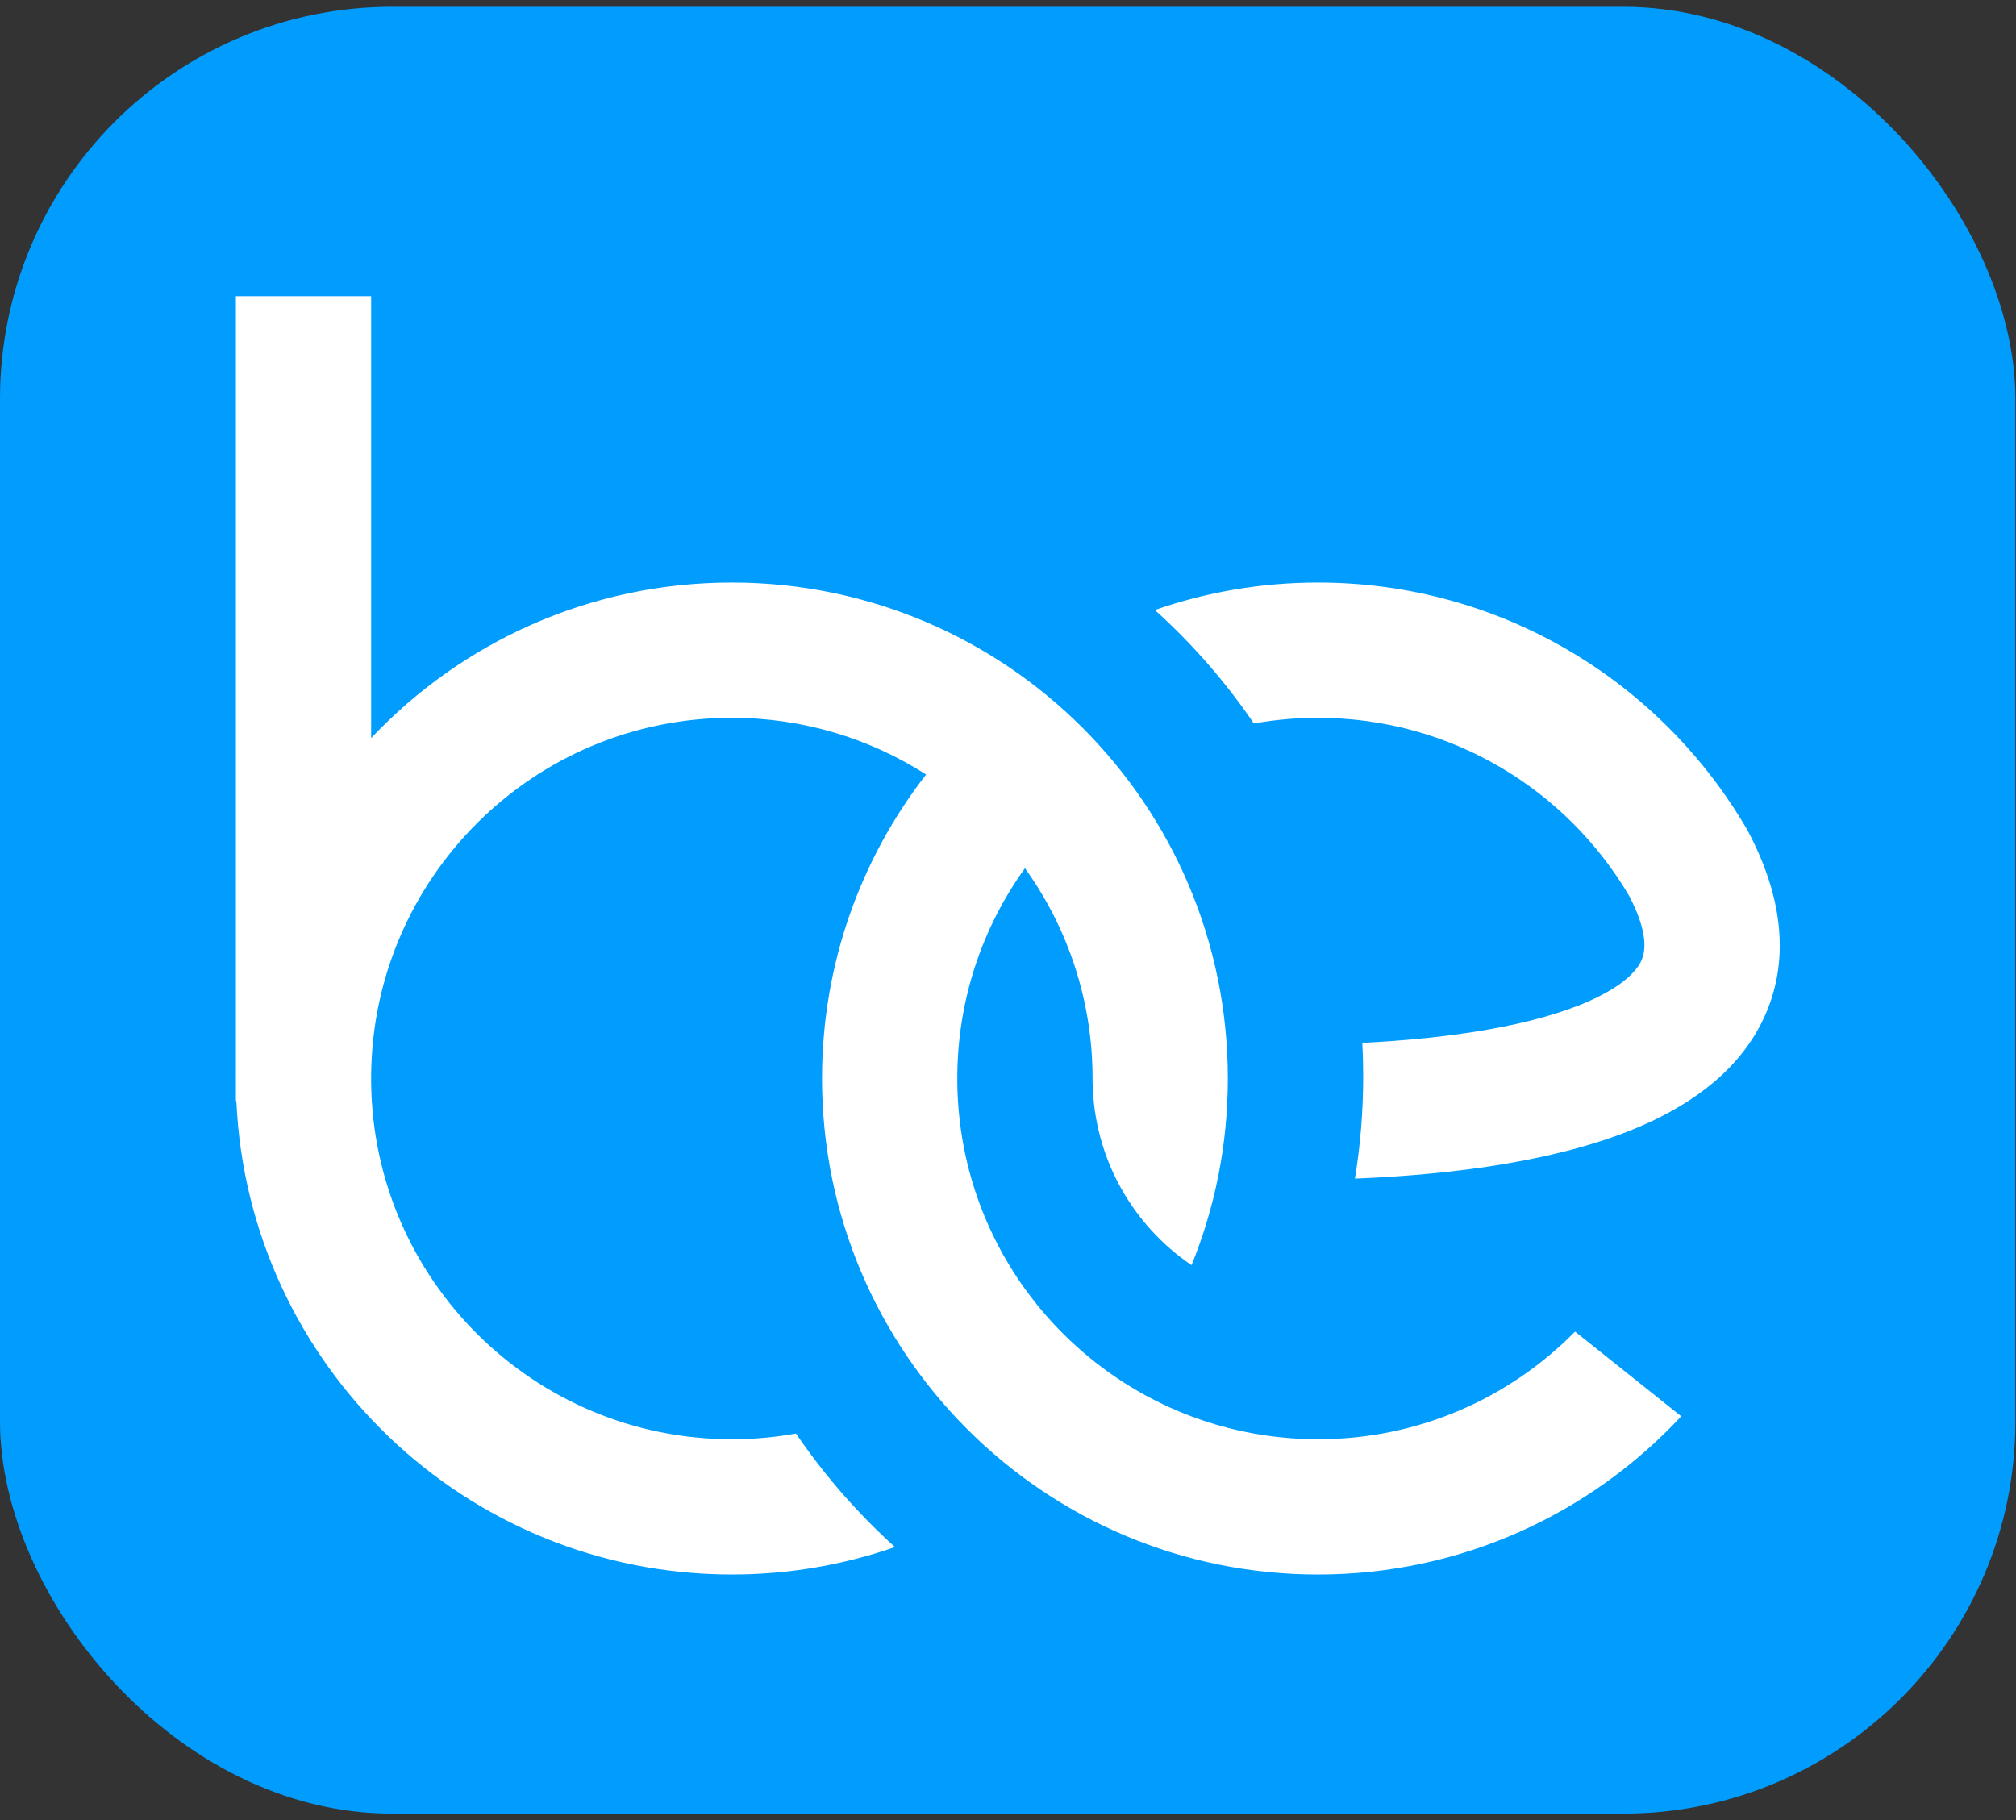
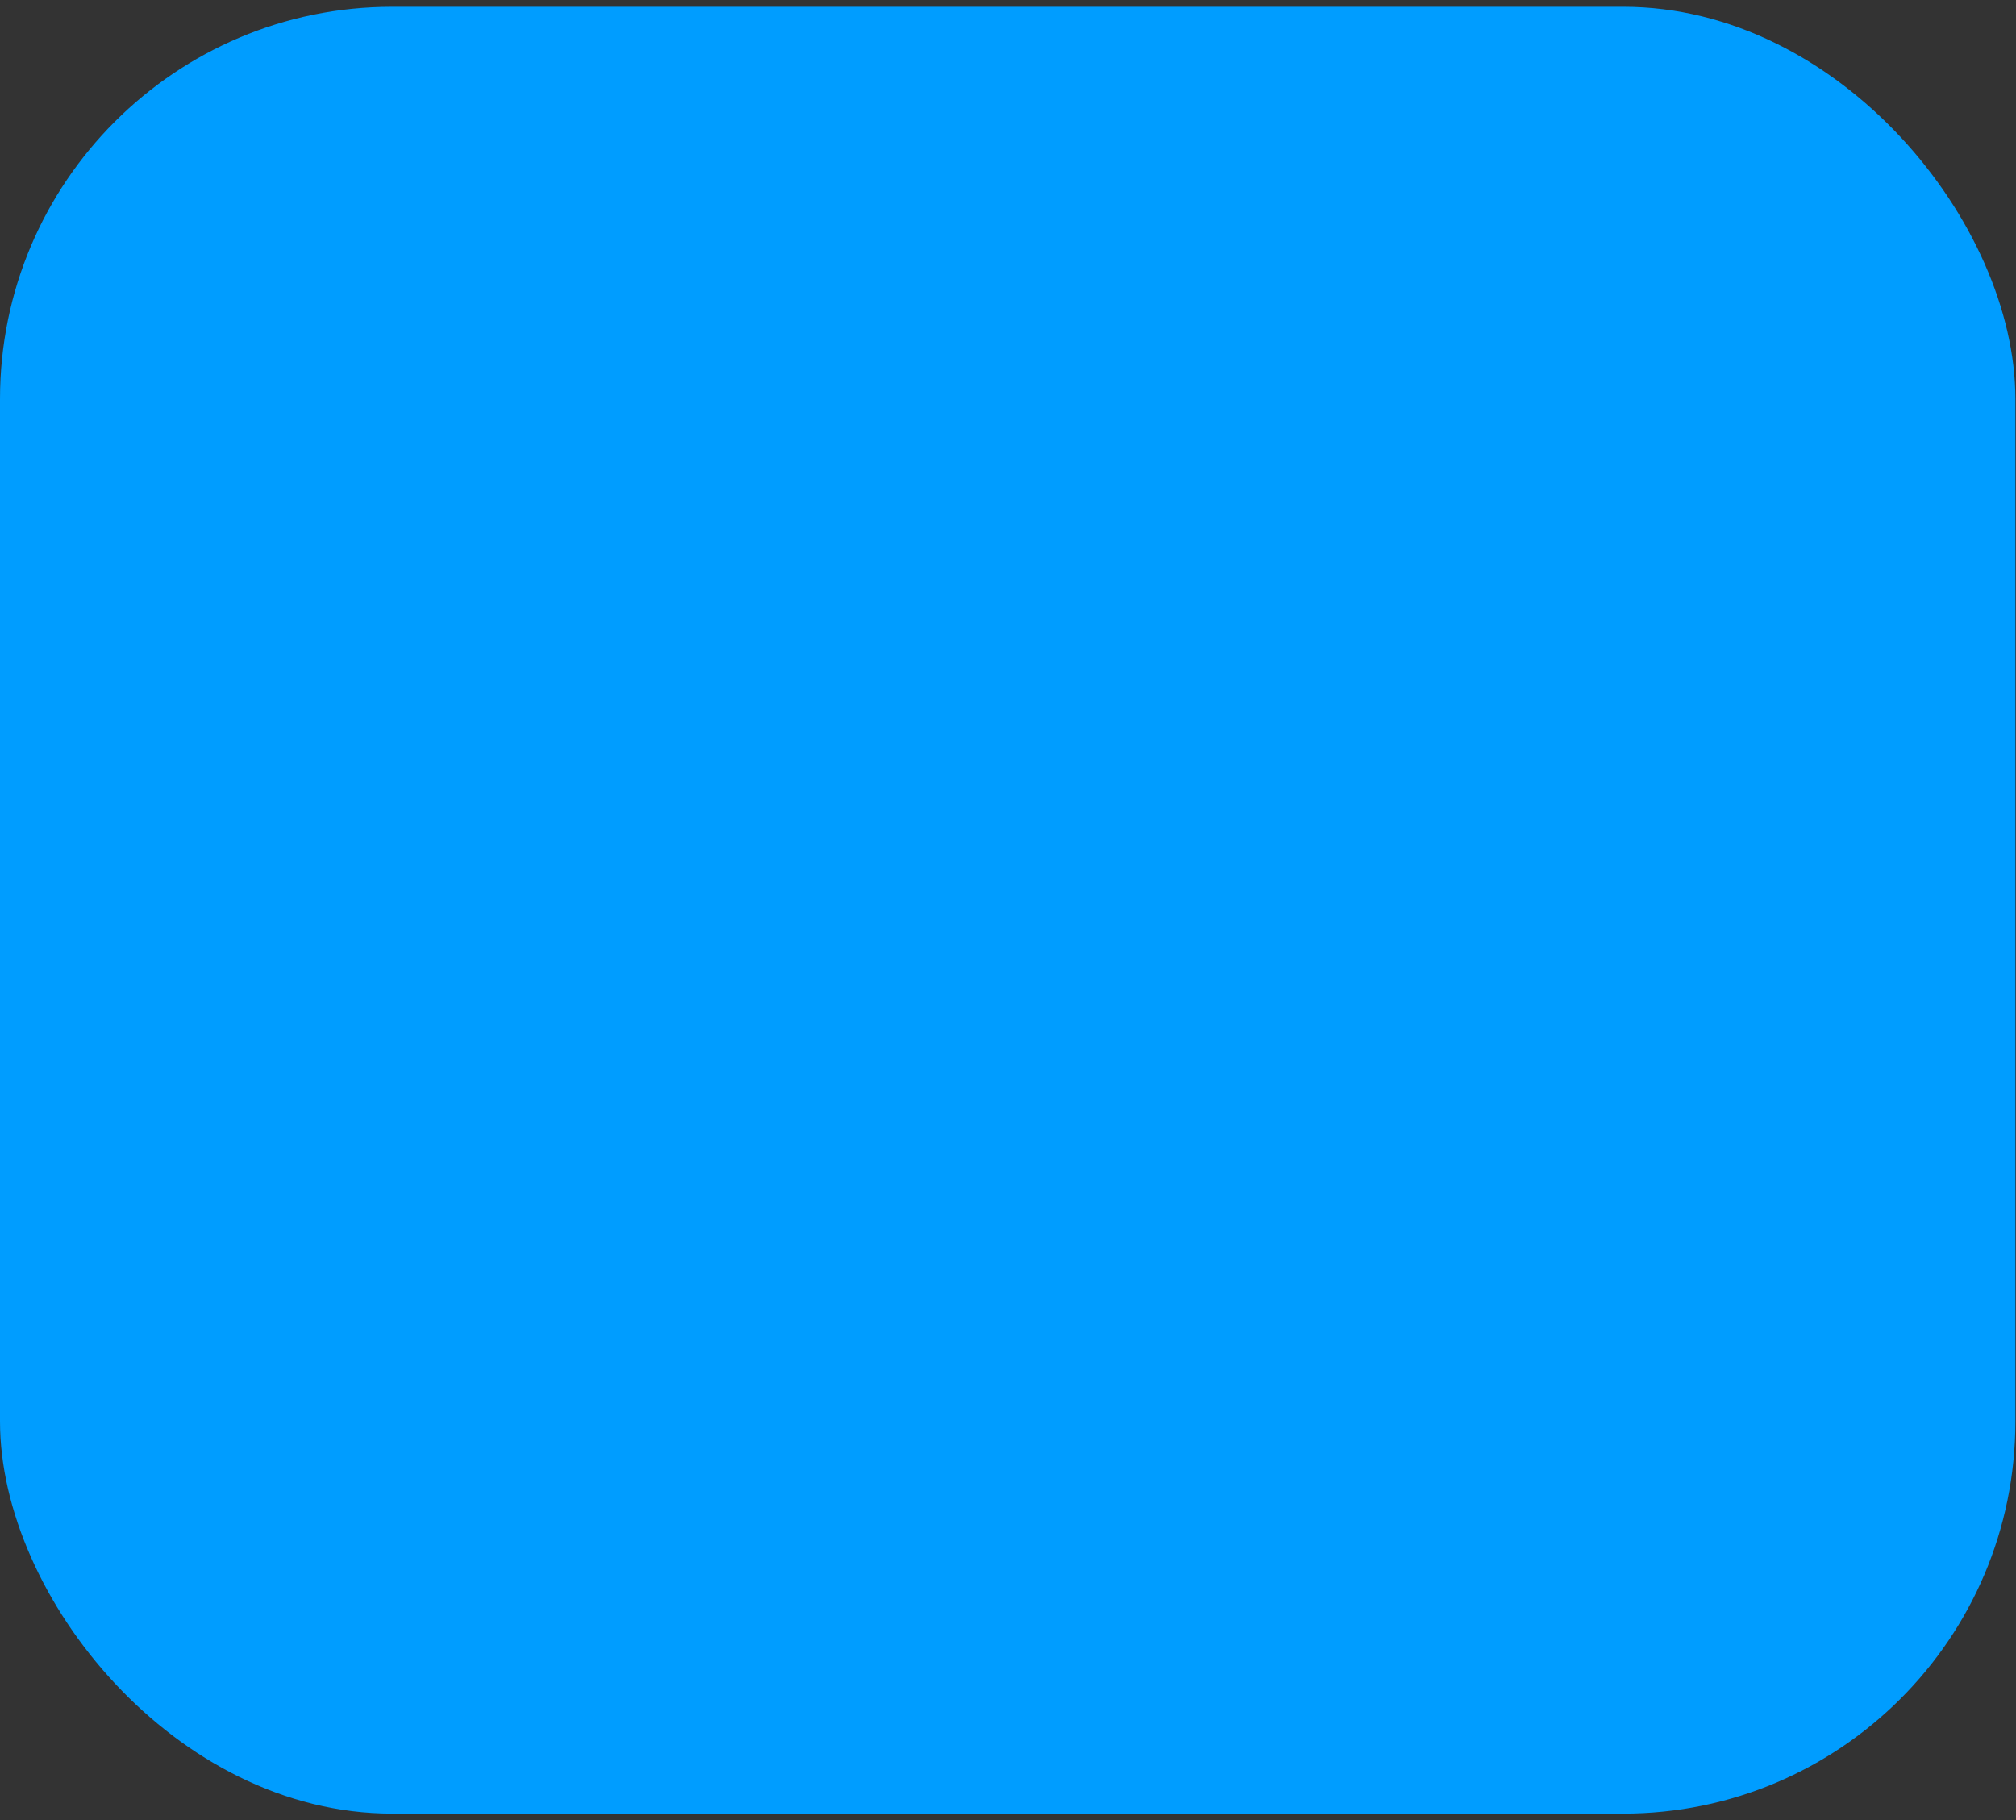
<svg xmlns="http://www.w3.org/2000/svg" width="206" height="186" viewBox="0 0 206 186" fill="none">
  <rect x="0" y="0" width="206" height="186" fill="#333333" stroke="none" />
  <rect y="0.691" width="205.938" height="184.634" rx="40.071" fill="#009DFF" />
-   <path fill-rule="evenodd" clip-rule="evenodd" d="M24.103 110.703L24.103 112.512H24.152C25.357 139.434 47.564 160.89 74.782 160.89C80.621 160.89 86.23 159.902 91.45 158.085C87.638 154.64 84.238 150.747 81.336 146.487C79.209 146.869 77.019 147.068 74.782 147.068C54.566 147.068 38.151 130.793 37.925 110.63V109.787C38.151 89.624 54.566 73.349 74.782 73.349C82.09 73.349 88.901 75.476 94.631 79.144C87.966 87.724 83.997 98.503 83.997 110.209C83.997 138.2 106.688 160.891 134.679 160.891C149.335 160.891 162.538 154.67 171.792 144.724L160.944 136.069C154.259 142.859 144.96 147.069 134.679 147.069C127.371 147.069 120.559 144.942 114.83 141.273L114.832 141.271C110.889 138.747 107.459 135.493 104.732 131.699L104.73 131.701C100.381 125.651 97.819 118.229 97.819 110.209C97.819 102.189 100.381 94.767 104.731 88.717C109.08 94.767 111.641 102.188 111.641 110.208C111.641 110.362 111.641 110.515 111.639 110.669L111.643 110.67L111.649 110.675C111.802 118.414 115.772 125.216 121.754 129.279C124.146 123.392 125.464 116.954 125.464 110.208C125.464 82.218 102.773 59.527 74.782 59.527C60.261 59.527 47.165 65.634 37.925 75.421L37.925 30.27H24.103L24.103 109.714C24.101 109.879 24.101 110.044 24.101 110.208C24.101 110.373 24.101 110.538 24.103 110.703ZM178.651 84.992C169.906 69.775 153.489 59.528 134.679 59.528C128.839 59.528 123.23 60.515 118.009 62.333C121.822 65.778 125.222 69.671 128.124 73.931C130.251 73.549 132.442 73.35 134.679 73.35C148.241 73.35 160.092 80.674 166.493 91.583C168.504 95.457 168.088 97.308 167.747 98.097C167.284 99.171 165.891 100.753 162.31 102.328C156.665 104.812 148.257 106.114 139.205 106.566C139.264 107.697 139.294 108.834 139.294 109.979C139.294 113.54 139.005 117.034 138.45 120.438C148.765 120.021 159.714 118.572 167.877 114.98C172.936 112.754 177.993 109.238 180.438 103.575C182.978 97.69 181.957 91.276 178.646 84.996L178.651 84.992Z" fill="white" />
</svg>